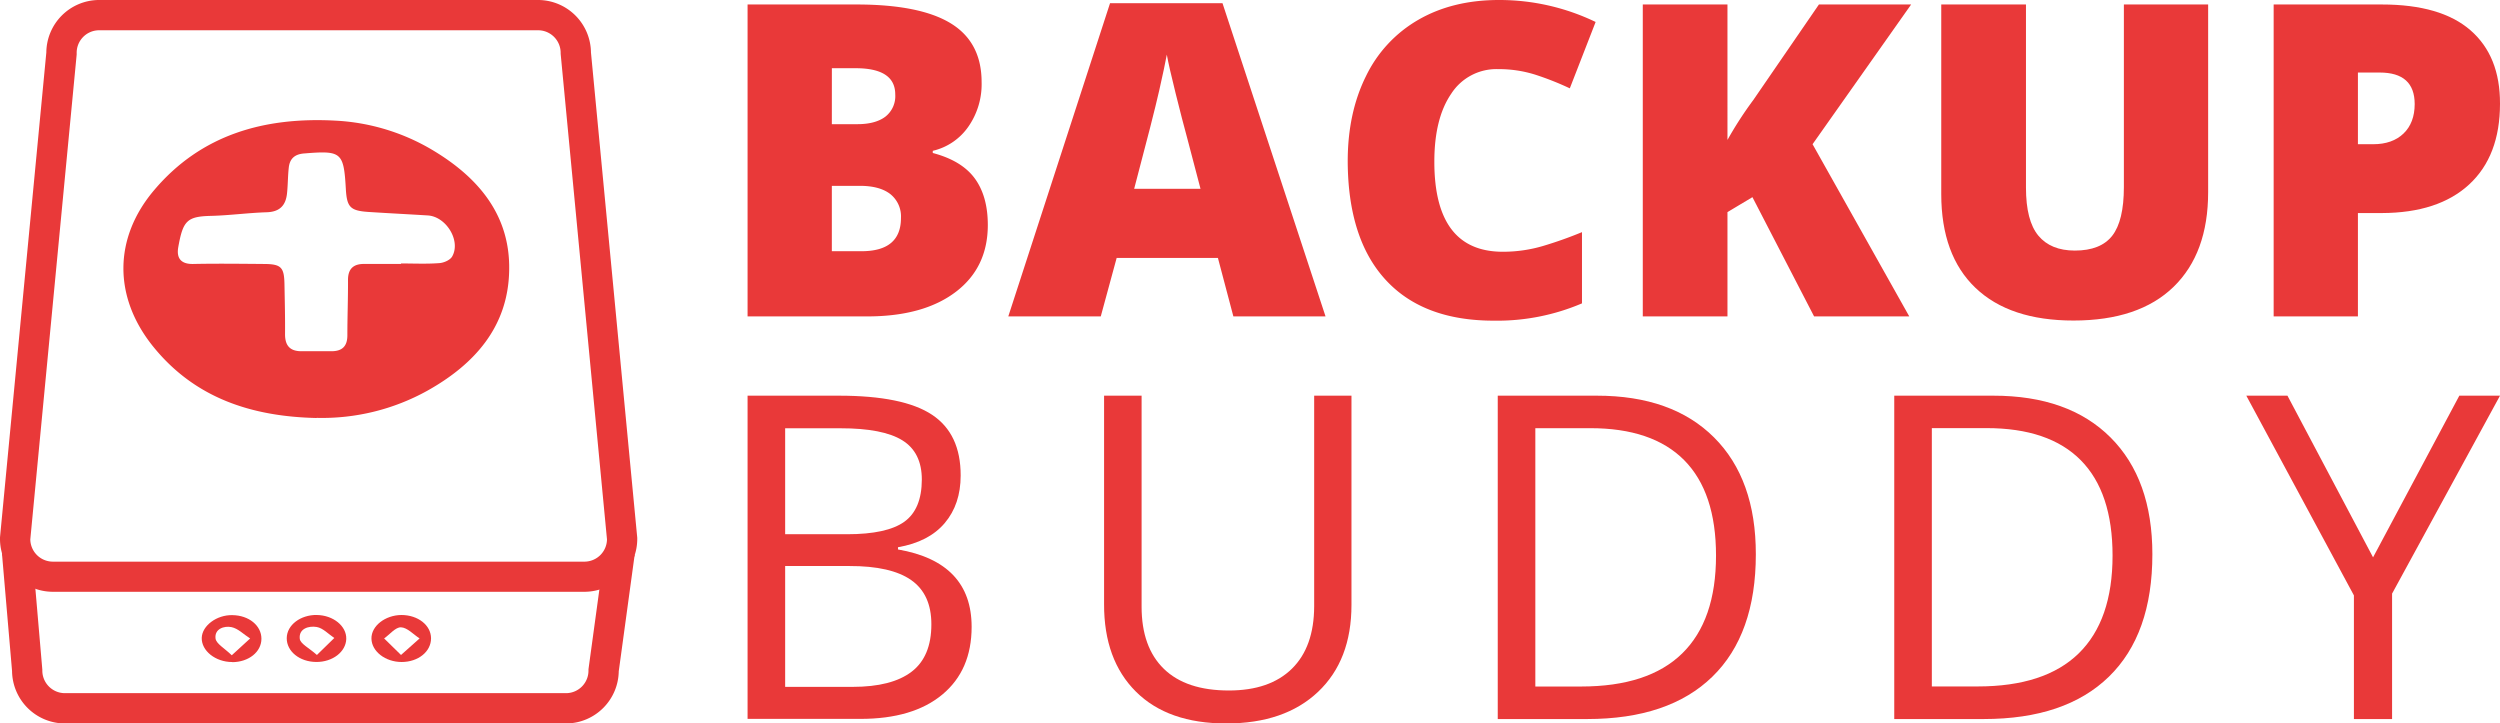
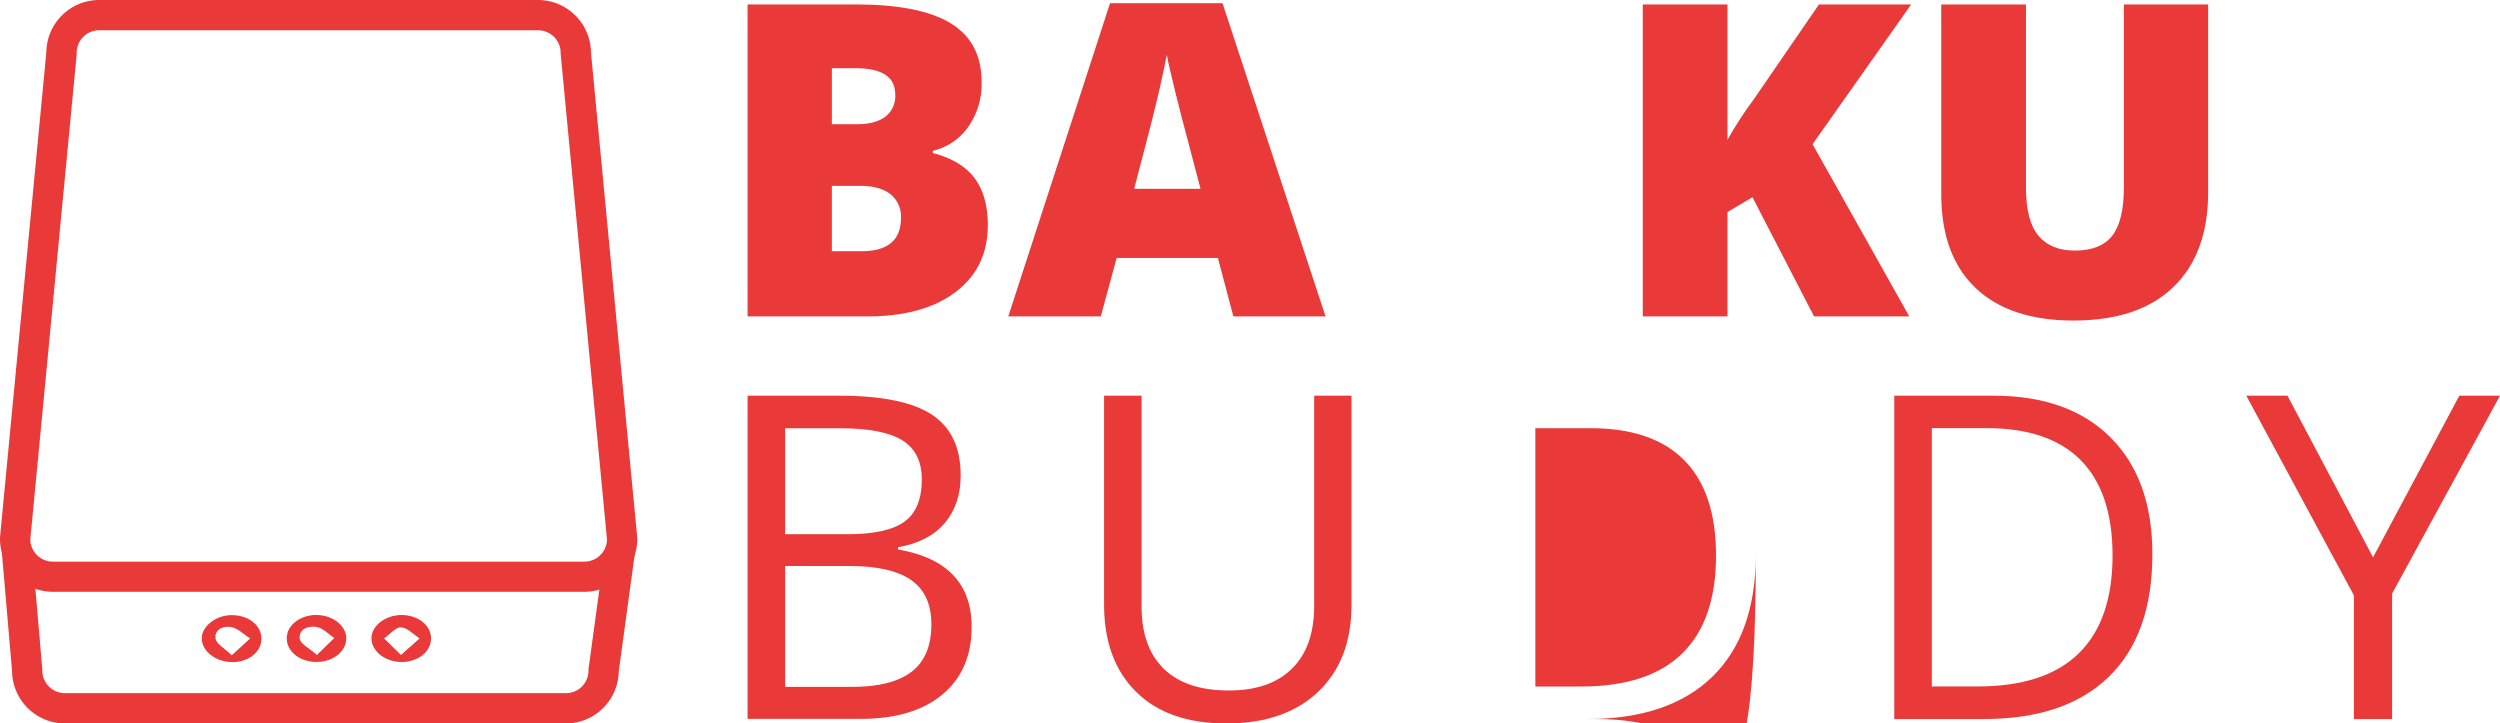
<svg xmlns="http://www.w3.org/2000/svg" viewBox="0 0 786.18 227.51">
  <defs>
    <style>.cls-1{fill:#e93939;}</style>
  </defs>
  <g id="Layer_2" data-name="Layer 2">
    <g id="Layer_1-2" data-name="Layer 1">
      <g id="Layer_2-2" data-name="Layer 2">
        <g id="Layer_1-2-2" data-name="Layer 1-2">
-           <path class="cls-1" d="M99.56,131.45C79.2,131,61.25,125.23,48.1,108.9c-12.44-15.49-12.47-34,.43-49.17,14.81-17.47,34.69-23,57-21.79a66.16,66.16,0,0,1,30.68,9.37c14.32,8.59,24.29,20.44,23.91,37.78-.32,17.62-10.82,29.43-25.68,37.75a68.24,68.24,0,0,1-34.88,8.57m26.55-48.63v.07c4.07,0,8.08.2,12.09-.11,1.45-.11,3.49-1,4.07-2.22,2.65-4.91-2-12.43-7.75-12.77-6.17-.38-12.36-.69-18.54-1.09-5.83-.38-6.89-1.48-7.22-7.21-.66-11.62-1.36-12.15-13.13-11.19-3,.23-4.5,1.69-4.81,4.4s-.27,5.4-.55,8.09c-.37,3.75-2.19,5.86-6.38,6-5.84.18-11.74,1-17.64,1.14-7.44.19-8.71,1.54-10.18,9.8-.61,3.38.71,5.4,4.68,5.32,7.35-.15,14.7-.06,22,0,5.63,0,6.61.93,6.71,6.33s.23,10.51.18,15.77c0,3.53,1.51,5.32,5.09,5.34h9.51c3.37,0,5-1.56,5-5,0-5.82.23-11.64.2-17.45,0-3.44,1.69-5,5-5,3.89,0,7.78,0,11.67,0" />
          <path class="cls-1" d="M126.3,208.18c-5.09,0-9.41-3.32-9.49-7.34s4.38-7.41,9.42-7.44c5.21,0,9.33,3.22,9.32,7.36s-4,7.41-9.25,7.42m-.19-2.21,5.84-5.2c-1.94-1.26-3.86-3.42-5.85-3.5-1.71-.07-3.53,2.24-5.3,3.5l5.3,5.19" />
          <path class="cls-1" d="M73,208.19c-5.22,0-9.68-3.53-9.56-7.62.13-3.82,4.71-7.23,9.61-7.13,5.23.06,9.16,3.29,9.16,7.43s-4,7.33-9.16,7.36m-.15-2.18,5.76-5.27c-2-1.25-3.76-3.14-5.88-3.57-2.29-.47-5.39.55-5,3.6.23,1.64,2.77,3,5.09,5.24" />
          <path class="cls-1" d="M99.66,193.4c5.15.08,9.34,3.49,9.23,7.52s-4.26,7.29-9.46,7.25-9.29-3.32-9.26-7.49,4.39-7.37,9.49-7.29m0,12.58,5.47-5.34c-1.83-1.21-3.55-3.12-5.53-3.46-2.43-.42-5.7.46-5.33,3.71.18,1.59,2.93,2.87,5.39,5.09" />
        </g>
        <g id="Layer_2-2-2" data-name="Layer 2-2">
          <path class="cls-1" d="M184,186.1H16.42A16.65,16.65,0,0,1,0,169.36L0,169,14.57,16.49A16.64,16.64,0,0,1,30.91,0H169.42a16.67,16.67,0,0,1,16.42,16.48L200.4,169.14v.2A16.64,16.64,0,0,1,184,186.1ZM9.53,169.62a7.1,7.1,0,0,0,7,7H183.93a7.1,7.1,0,0,0,6.95-7L176.31,16.91v-.25a7.1,7.1,0,0,0-7-7.14H31a7.08,7.08,0,0,0-6.89,7.15v.25l0,.24Z" />
          <path class="cls-1" d="M20.21,227.51A16.68,16.68,0,0,1,3.79,211L.61,174l9.49-.82,3.21,37.41v.23a7.11,7.11,0,0,0,7,7.16H178.16a7.09,7.09,0,0,0,6.9-7.16v-.35l5.09-37.26,9.43,1.29-5,36.6a16.67,16.67,0,0,1-16.35,16.41Z" />
        </g>
      </g>
      <path class="cls-1" d="M235.09,1.41h34.22q20,0,29.69,5.94t9.69,18.48a23.36,23.36,0,0,1-4.23,14.09,18.8,18.8,0,0,1-11.13,7.51v.68q9.12,2.41,13.21,8t4.1,14.62q0,13.35-10,21T273.27,99.5H235.09Zm26.5,37.64h8q5.7,0,8.82-2.35a8.19,8.19,0,0,0,3.12-7q0-8.25-12.48-8.25h-7.45Zm0,19.39V79h9.33q12.4,0,12.41-10.46A9,9,0,0,0,280,61.05q-3.33-2.61-9.63-2.61Z" />
      <path class="cls-1" d="M387.86,99.5,383,81.11H351.16l-5,18.39H317.08L349.08,1h35.36l32.4,98.49ZM377.53,59.38,373.3,43.27q-1.47-5.35-3.59-13.88t-2.78-12.21q-.62,3.42-2.39,11.27t-7.88,30.93Z" />
-       <path class="cls-1" d="M471.12,21.74a16.88,16.88,0,0,0-14.76,7.75q-5.3,7.74-5.3,21.37,0,28.31,21.54,28.31a44.4,44.4,0,0,0,12.61-1.81A127.25,127.25,0,0,0,497.49,73V95.4a67.87,67.87,0,0,1-27.78,5.44q-22.2,0-34-12.88T423.82,50.72q0-15.22,5.74-26.77a41,41,0,0,1,16.5-17.74Q456.83,0,471.39,0a69.71,69.71,0,0,1,30.39,6.91l-8.12,20.87a91.82,91.82,0,0,0-10.87-4.3A38,38,0,0,0,471.12,21.74Z" />
      <path class="cls-1" d="M600.41,99.5H570.48L551.09,62l-7.85,4.7V99.5H516.61V1.41h26.63V44a117.19,117.19,0,0,1,8.12-12.54L572,1.41h29L570,45.35Z" />
      <path class="cls-1" d="M694.4,1.41v59q0,19.26-10.9,29.82t-31.43,10.57q-20.07,0-30.83-10.27T610.47,61.05V1.41h26.64V59q0,10.41,3.89,15.1t11.47,4.7q8.12,0,11.77-4.67t3.66-15.26V1.41Z" />
-       <path class="cls-1" d="M786.18,32.61q0,16.44-9.69,25.39T749,67H741.5V99.5H715V1.41h34q18.59,0,27.91,8.12T786.18,32.61ZM741.5,45.35h4.83q6,0,9.5-3.35t3.52-9.26q0-9.93-11-9.93H741.5Z" />
      <path class="cls-1" d="M235.09,124.43h28.73q20.24,0,29.28,6t9,19.13q0,9-5,14.92t-14.71,7.61v.7q23.16,4,23.16,24.34,0,13.63-9.22,21.29t-25.77,7.65H235.09ZM246.91,168h19.48q12.53,0,18-3.93t5.5-13.25q0-8.55-6.12-12.35t-19.48-3.79H246.91Zm0,10V216h21.22q12.31,0,18.54-4.76t6.22-14.92q0-9.47-6.36-13.91T267.15,178Z" />
      <path class="cls-1" d="M425,124.43v65.8q0,17.39-10.5,27.33t-28.87,9.95q-18.36,0-28.41-10T347.2,190V124.43H359v66.35q0,12.74,7,19.55t20.45,6.81q12.85,0,19.82-6.85t7-19.65V124.43Z" />
-       <path class="cls-1" d="M552.16,174.3q0,25.19-13.67,38.5t-39.33,13.32H471V124.43h31.16q23.72,0,36.87,13.14T552.16,174.3Zm-12.52.42q0-19.9-10-30T500,134.65H482.82v81.24h14.39q21.15,0,31.79-10.4T539.64,174.72Z" />
+       <path class="cls-1" d="M552.16,174.3q0,25.19-13.67,38.5t-39.33,13.32H471h31.16q23.72,0,36.87,13.14T552.16,174.3Zm-12.52.42q0-19.9-10-30T500,134.65H482.82v81.24h14.39q21.15,0,31.79-10.4T539.64,174.72Z" />
      <path class="cls-1" d="M676.86,174.3q0,25.19-13.67,38.5t-39.33,13.32H595.69V124.43h31.16q23.71,0,36.86,13.14T676.86,174.3Zm-12.52.42q0-19.9-10-30t-29.67-10.09H607.51v81.24h14.4q21.15,0,31.79-10.4T664.34,174.72Z" />
      <path class="cls-1" d="M746.26,175.27l27.13-50.84h12.79l-33.94,62.25v39.44h-12V187.24L706.4,124.43h12.94Z" />
    </g>
  </g>
</svg>